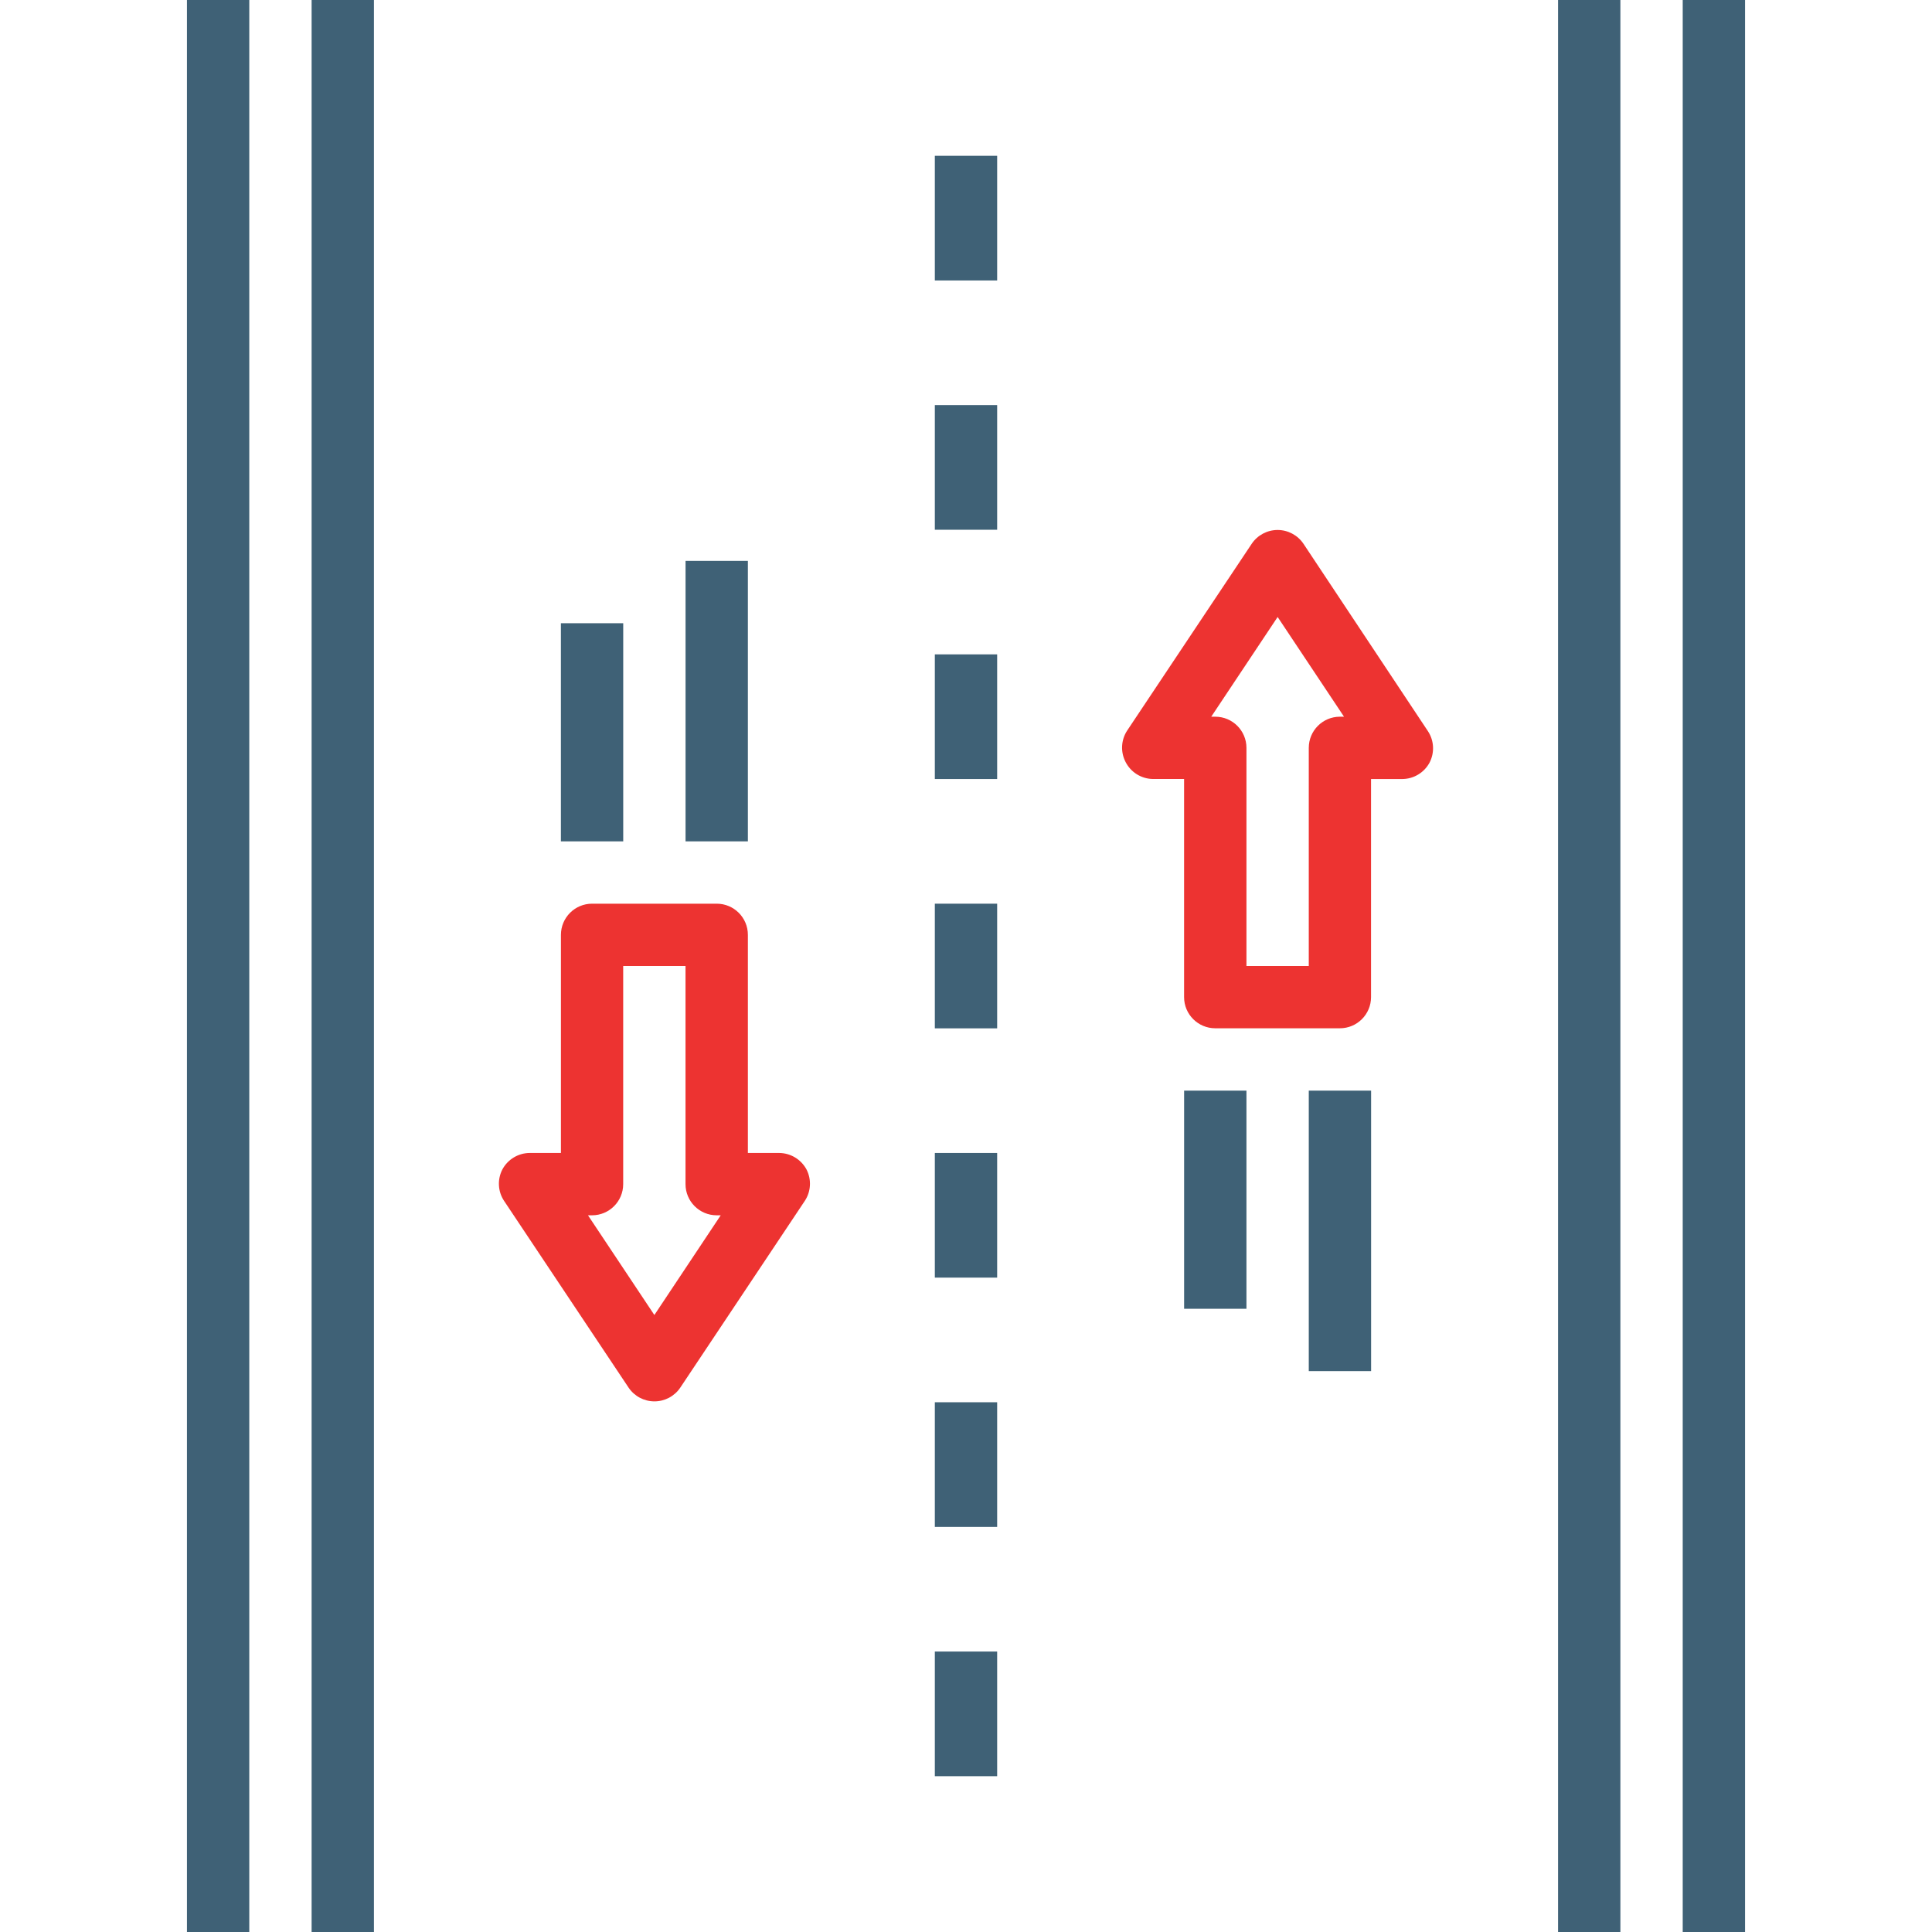
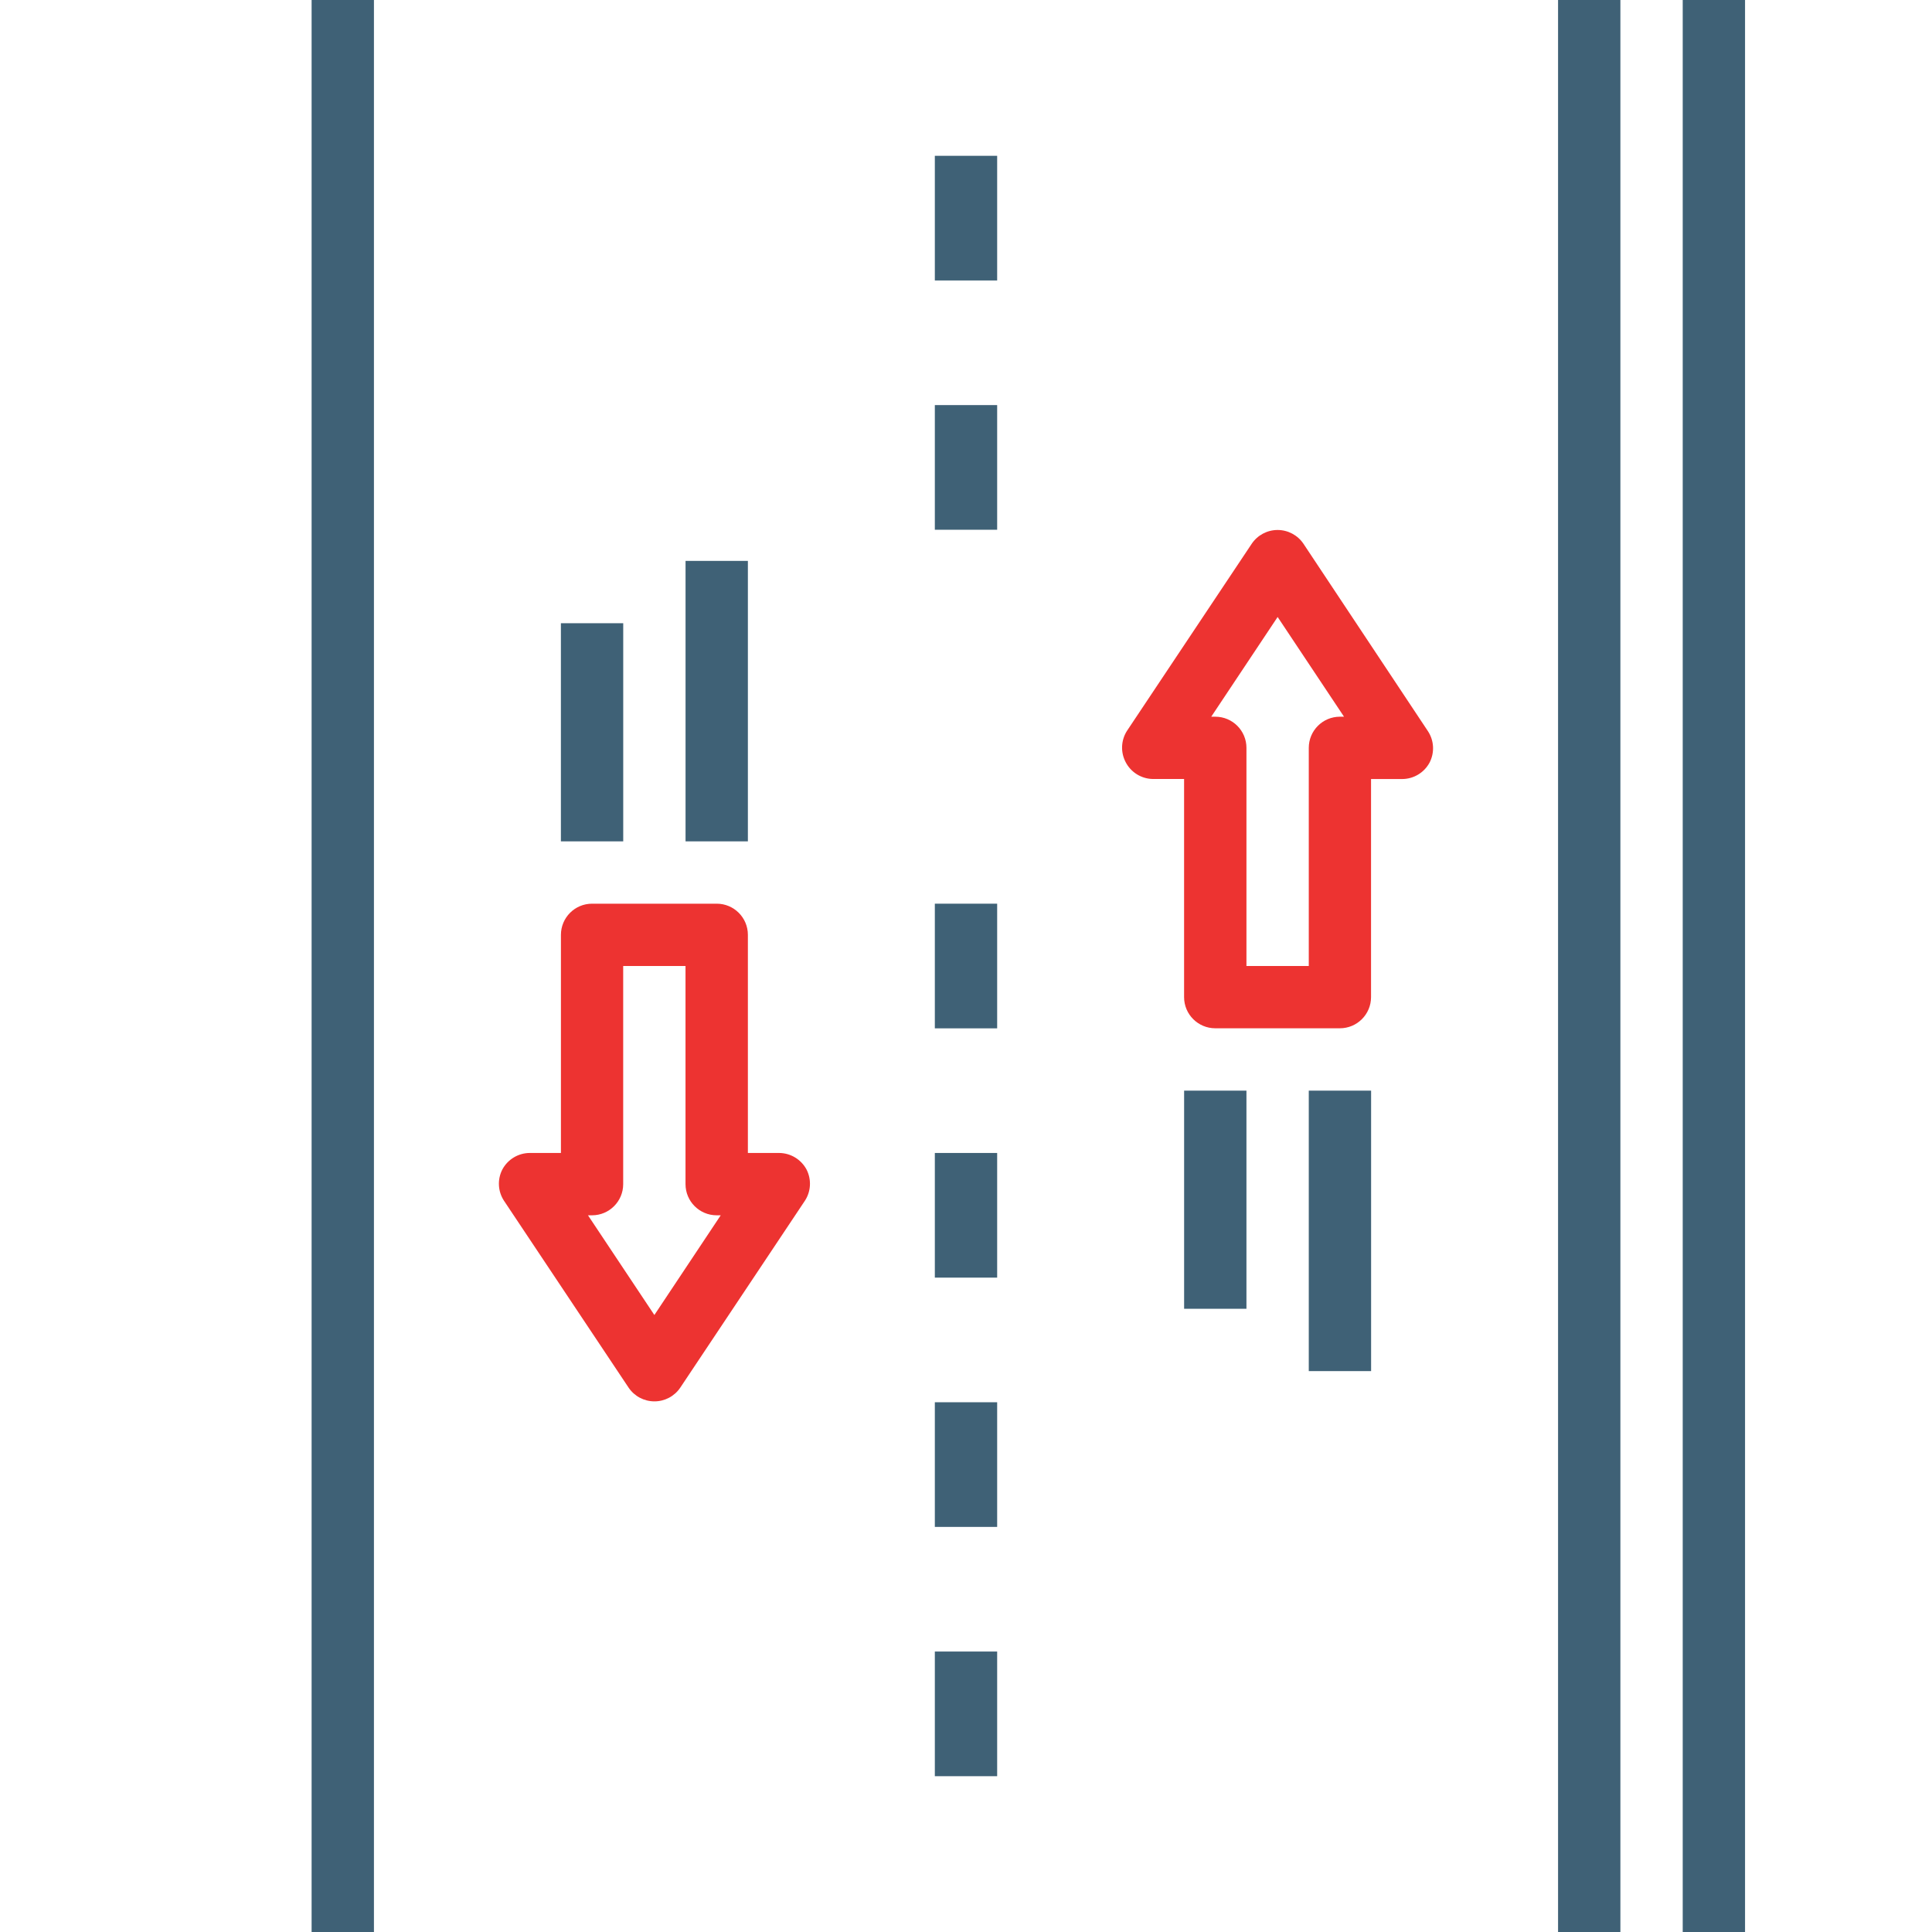
<svg xmlns="http://www.w3.org/2000/svg" version="1.1" id="Layer_1" x="0px" y="0px" viewBox="0 0 56.693 56.693" style="enable-background:new 0 0 56.693 56.693;" xml:space="preserve">
  <style type="text/css">
	.st0{fill:#3F6176;}
	.st1{fill:#ED3331;}
</style>
  <g>
    <rect x="27.432" y="4.572" class="st0" width="1.829" height="3.658" />
    <rect x="27.432" y="11.887" class="st0" width="1.829" height="3.658" />
-     <rect x="27.432" y="19.202" class="st0" width="1.829" height="3.658" />
    <rect x="27.432" y="26.518" class="st0" width="1.829" height="3.658" />
    <rect x="27.432" y="33.833" class="st0" width="1.829" height="3.658" />
    <rect x="27.432" y="41.148" class="st0" width="1.829" height="3.658" />
    <rect x="27.432" y="48.463" class="st0" width="1.829" height="3.658" />
    <path class="st1" d="M38.249,15.956c-0.17-0.252-0.454-0.404-0.759-0.404c-0.305,0-0.589,0.152-0.759,0.404l-3.658,5.486   c-0.178,0.275-0.195,0.623-0.046,0.914c0.154,0.305,0.464,0.499,0.805,0.503h0.914v6.401c0,0.505,0.41,0.914,0.914,0.914h3.658   c0.505,0,0.914-0.41,0.914-0.914V22.86h0.914c0.337-0.001,0.646-0.187,0.805-0.485c0.149-0.291,0.132-0.64-0.046-0.914   L38.249,15.956z M39.319,21.031c-0.505,0-0.914,0.41-0.914,0.914v6.401h-1.829v-6.401c0-0.505-0.41-0.914-0.914-0.914h-0.119   l1.948-2.926l1.948,2.926H39.319z M39.319,21.031" />
    <rect x="34.747" y="32.004" class="st0" width="1.829" height="6.401" />
    <rect x="38.405" y="32.004" class="st0" width="1.829" height="8.23" />
-     <path class="st1" d="M22.86,33.833h-0.914v-6.401c0-0.505-0.41-0.914-0.914-0.914h-3.658c-0.505,0-0.914,0.41-0.914,0.914v6.401   h-0.914c-0.337,0.001-0.646,0.187-0.805,0.485c-0.15,0.291-0.132,0.64,0.046,0.914l3.658,5.486c0.17,0.253,0.454,0.404,0.759,0.404   c0.305,0,0.589-0.151,0.759-0.404l3.658-5.486c0.178-0.274,0.195-0.623,0.046-0.914C23.507,34.02,23.197,33.834,22.86,33.833   L22.86,33.833z M19.202,38.588l-1.948-2.926h0.119c0.505,0,0.914-0.41,0.914-0.914v-6.401h1.829v6.401   c0,0.505,0.41,0.914,0.914,0.914h0.119L19.202,38.588z M19.202,38.588" />
+     <path class="st1" d="M22.86,33.833h-0.914v-6.401c0-0.505-0.41-0.914-0.914-0.914h-3.658c-0.505,0-0.914,0.41-0.914,0.914v6.401   h-0.914c-0.337,0.001-0.646,0.187-0.805,0.485c-0.15,0.291-0.132,0.64,0.046,0.914l3.658,5.486c0.17,0.253,0.454,0.404,0.759,0.404   c0.305,0,0.589-0.151,0.759-0.404l3.658-5.486c0.178-0.274,0.195-0.623,0.046-0.914C23.507,34.02,23.197,33.834,22.86,33.833   L22.86,33.833z M19.202,38.588l-1.948-2.926h0.119c0.505,0,0.914-0.41,0.914-0.914v-6.401h1.829v6.401   c0,0.505,0.41,0.914,0.914,0.914h0.119L19.202,38.588z " />
    <rect x="16.459" y="18.288" class="st0" width="1.829" height="6.401" />
    <rect x="20.117" y="16.459" class="st0" width="1.829" height="8.23" />
    <rect x="9.144" y="0" class="st0" width="1.829" height="56.693" />
-     <rect x="5.486" y="0" class="st0" width="1.829" height="56.693" />
    <rect x="49.378" y="0" class="st0" width="1.829" height="56.693" />
    <rect x="45.72" y="0" class="st0" width="1.829" height="56.693" />
  </g>
</svg>